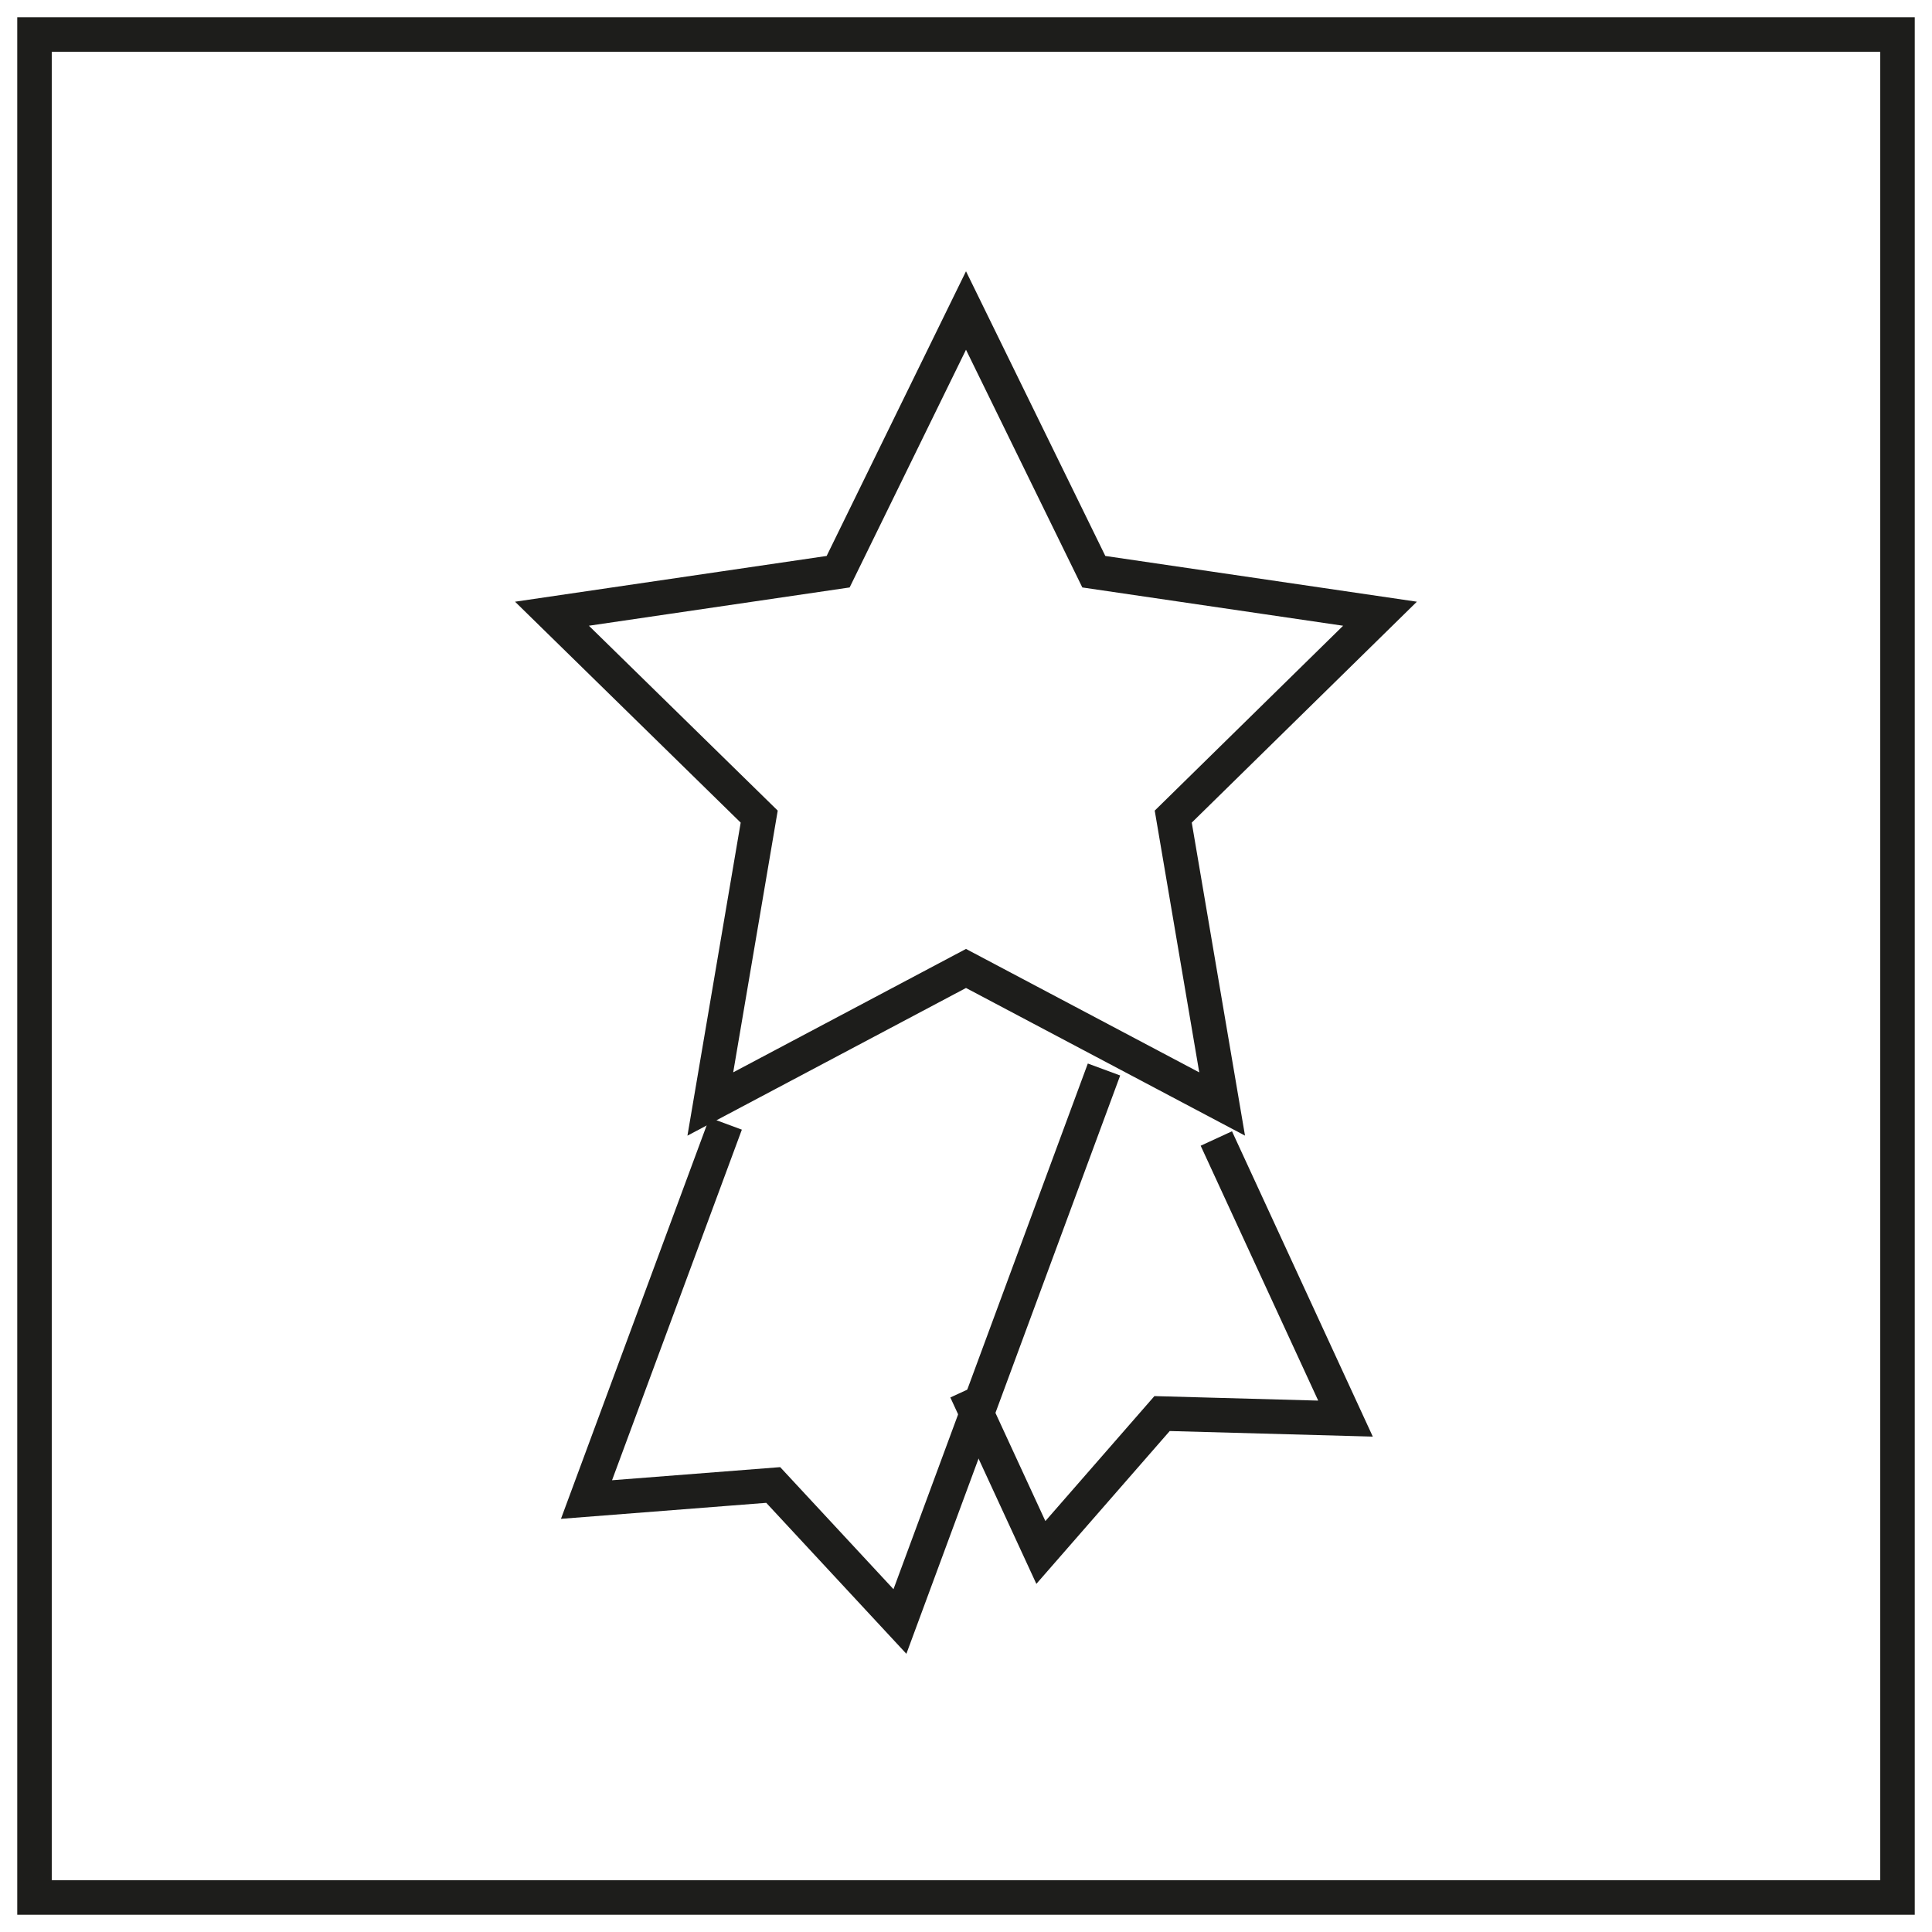
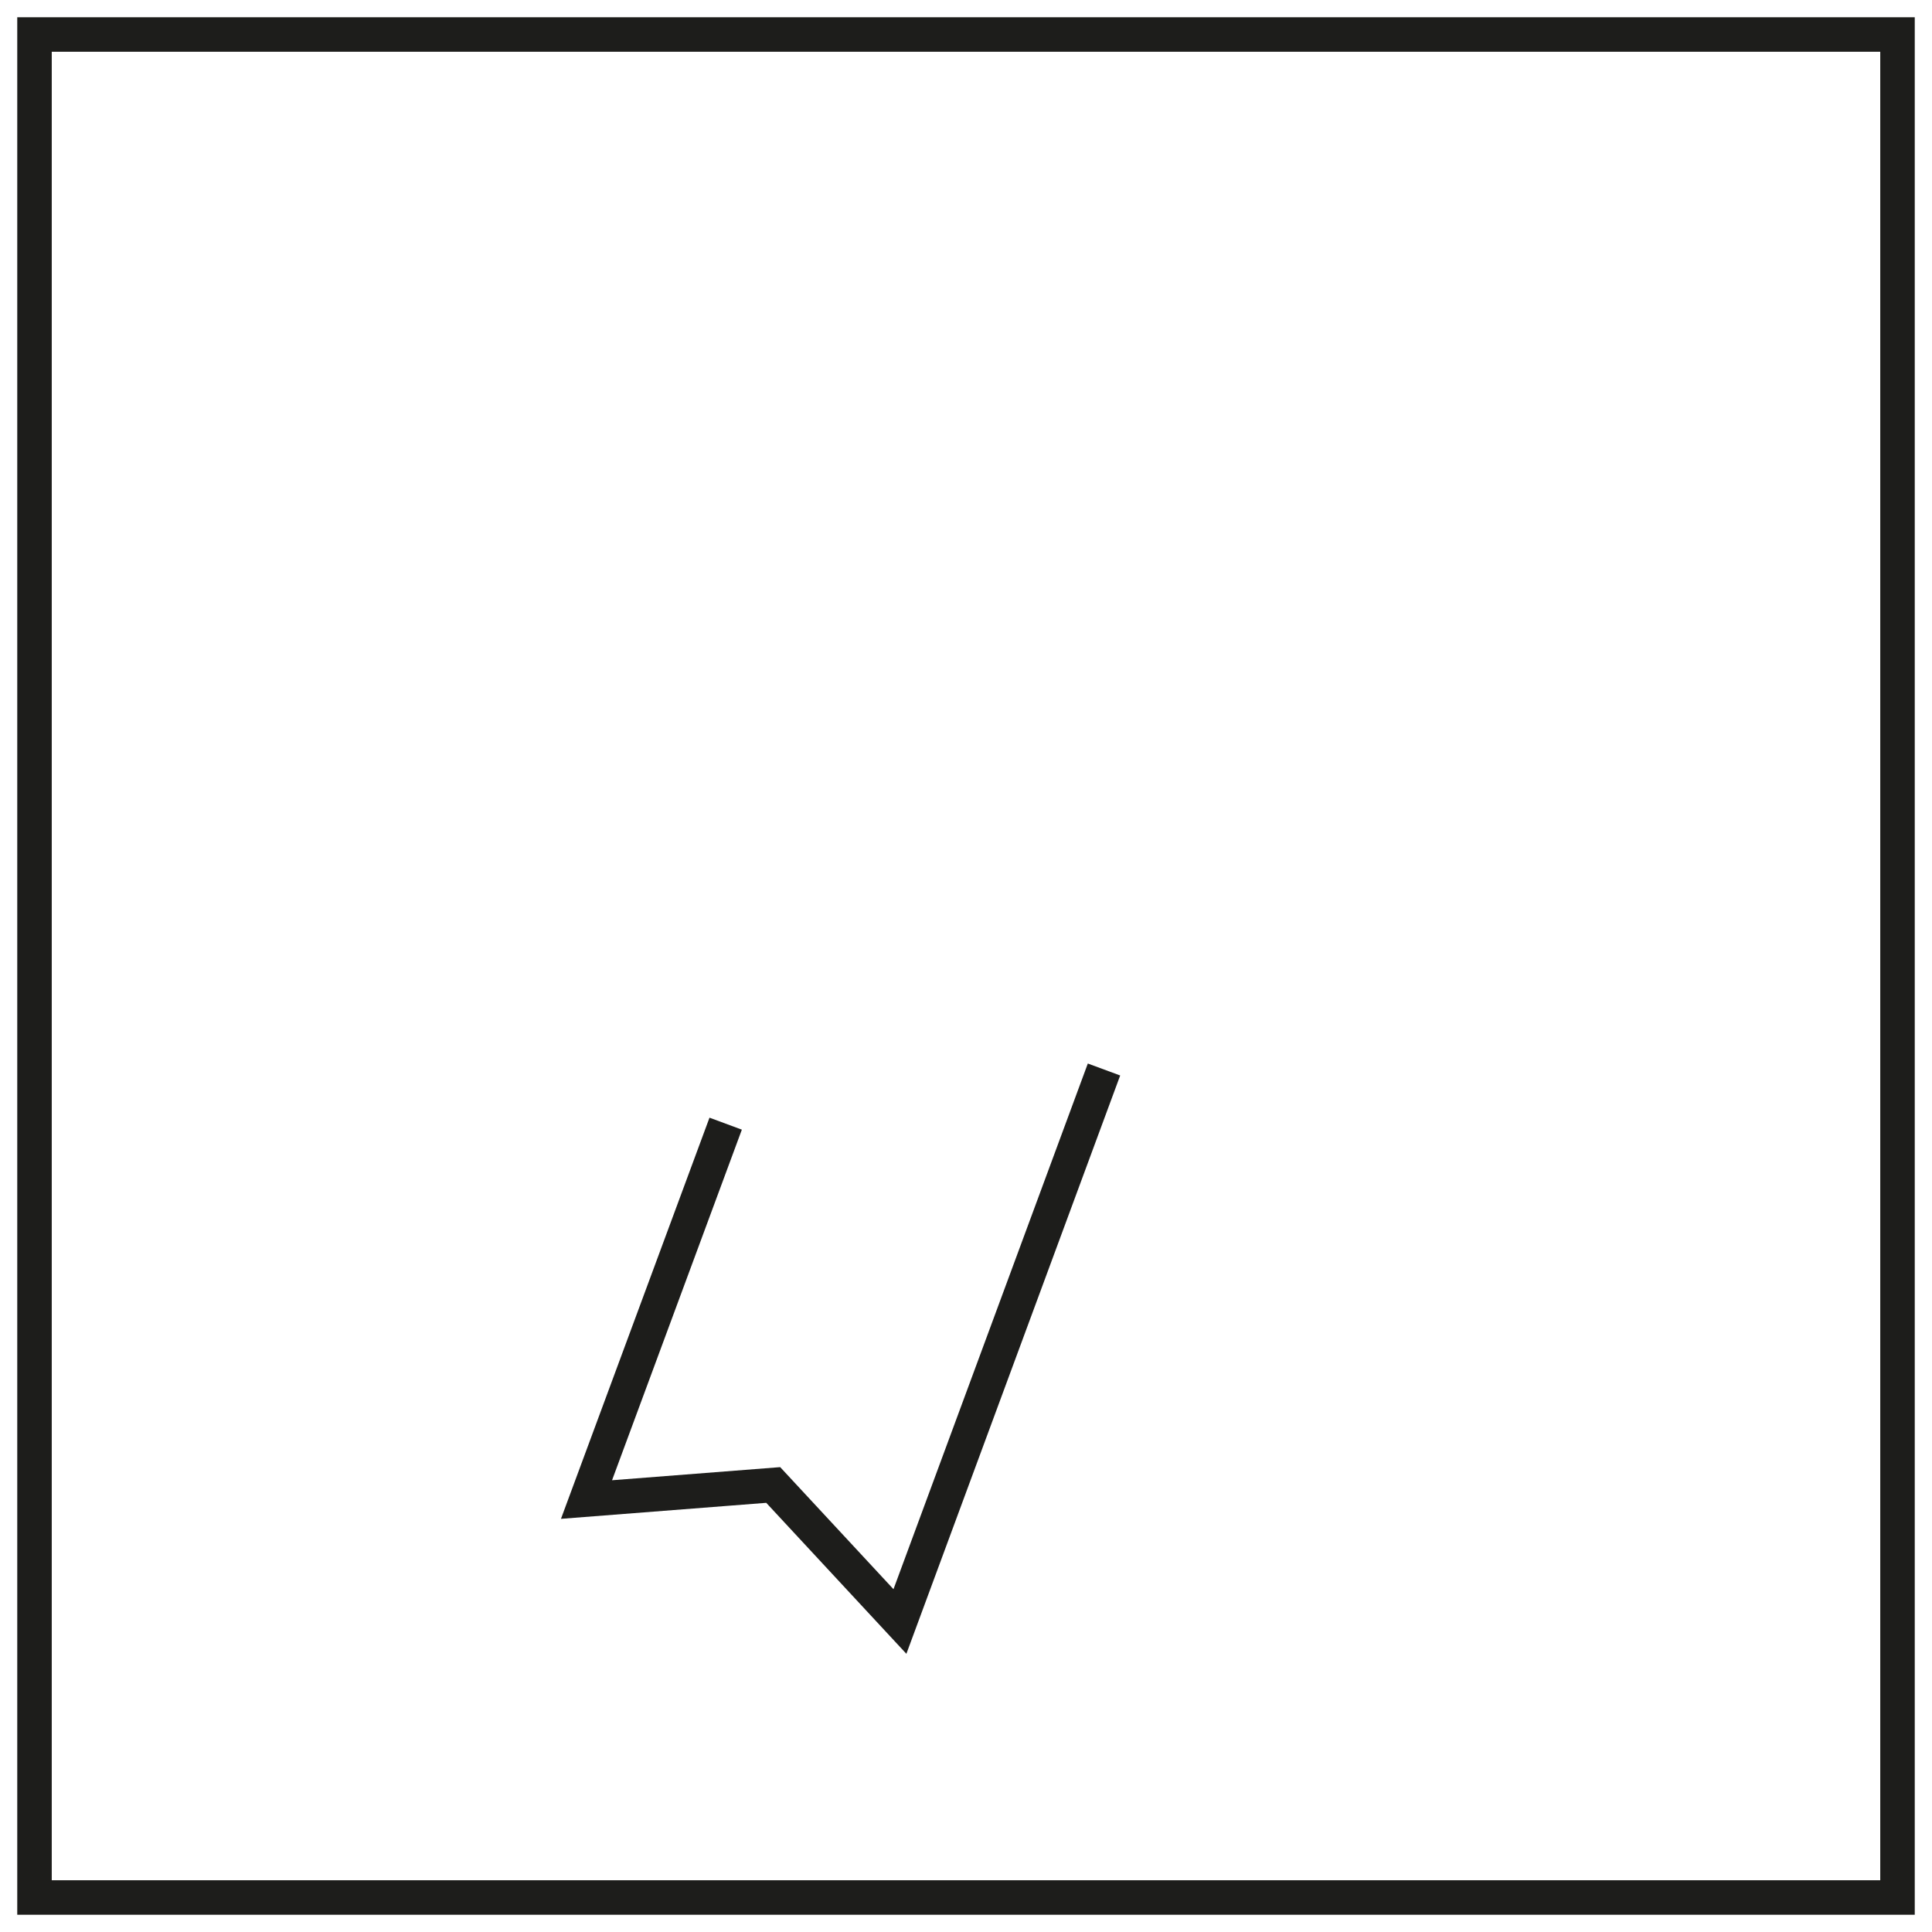
<svg xmlns="http://www.w3.org/2000/svg" height="56" viewBox="0 0 56 56" width="56">
  <g fill="none" fill-rule="evenodd" stroke="#1d1d1b" transform="translate(1 1)">
    <path d="m0 0h54v54h-54z" />
    <path d="m31 30-5.915 16-3.673-3.957-5.412.422 4.034-10.895" />
-     <path d="m34.256 32 3.744 8.119-5.317-.146-3.513 4.026-2.17-4.702" />
-     <path d="m27 8 3.705 7.571 8.295 1.218-5.993 5.881 1.417 8.33-7.424-3.929-7.411 3.929 1.417-8.33-6.007-5.881 8.295-1.218z" />
  </g>
</svg>